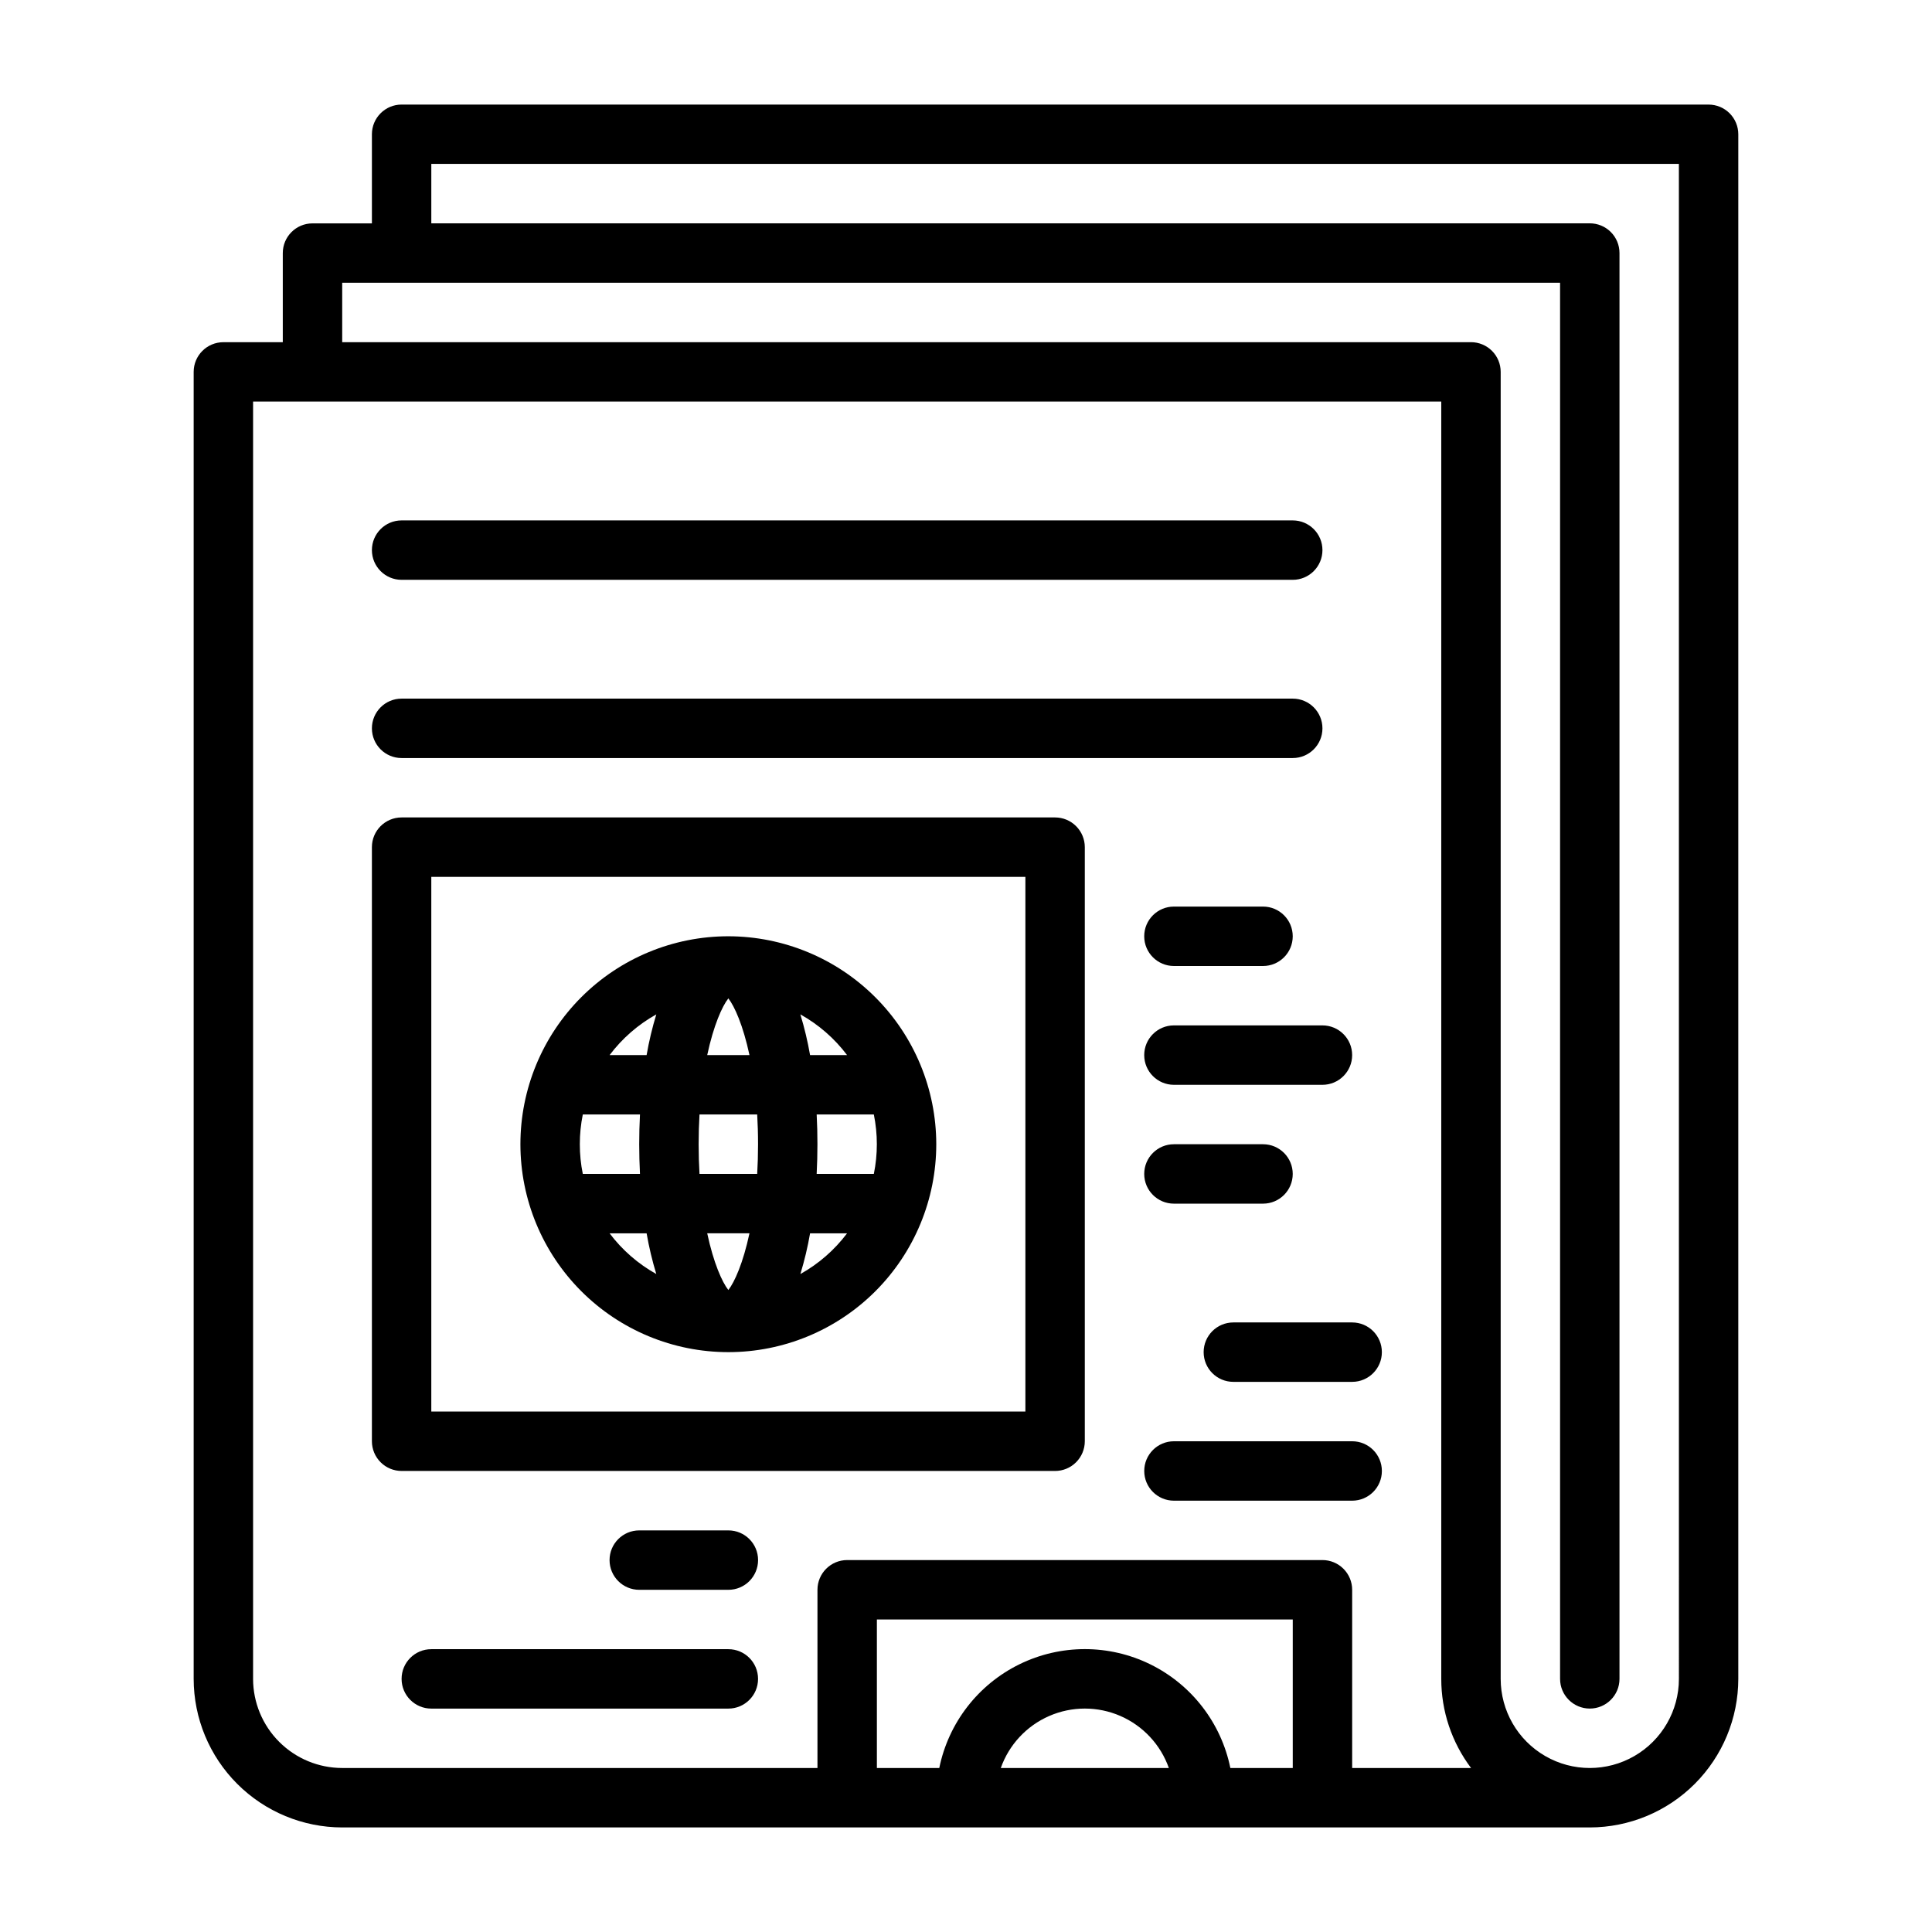
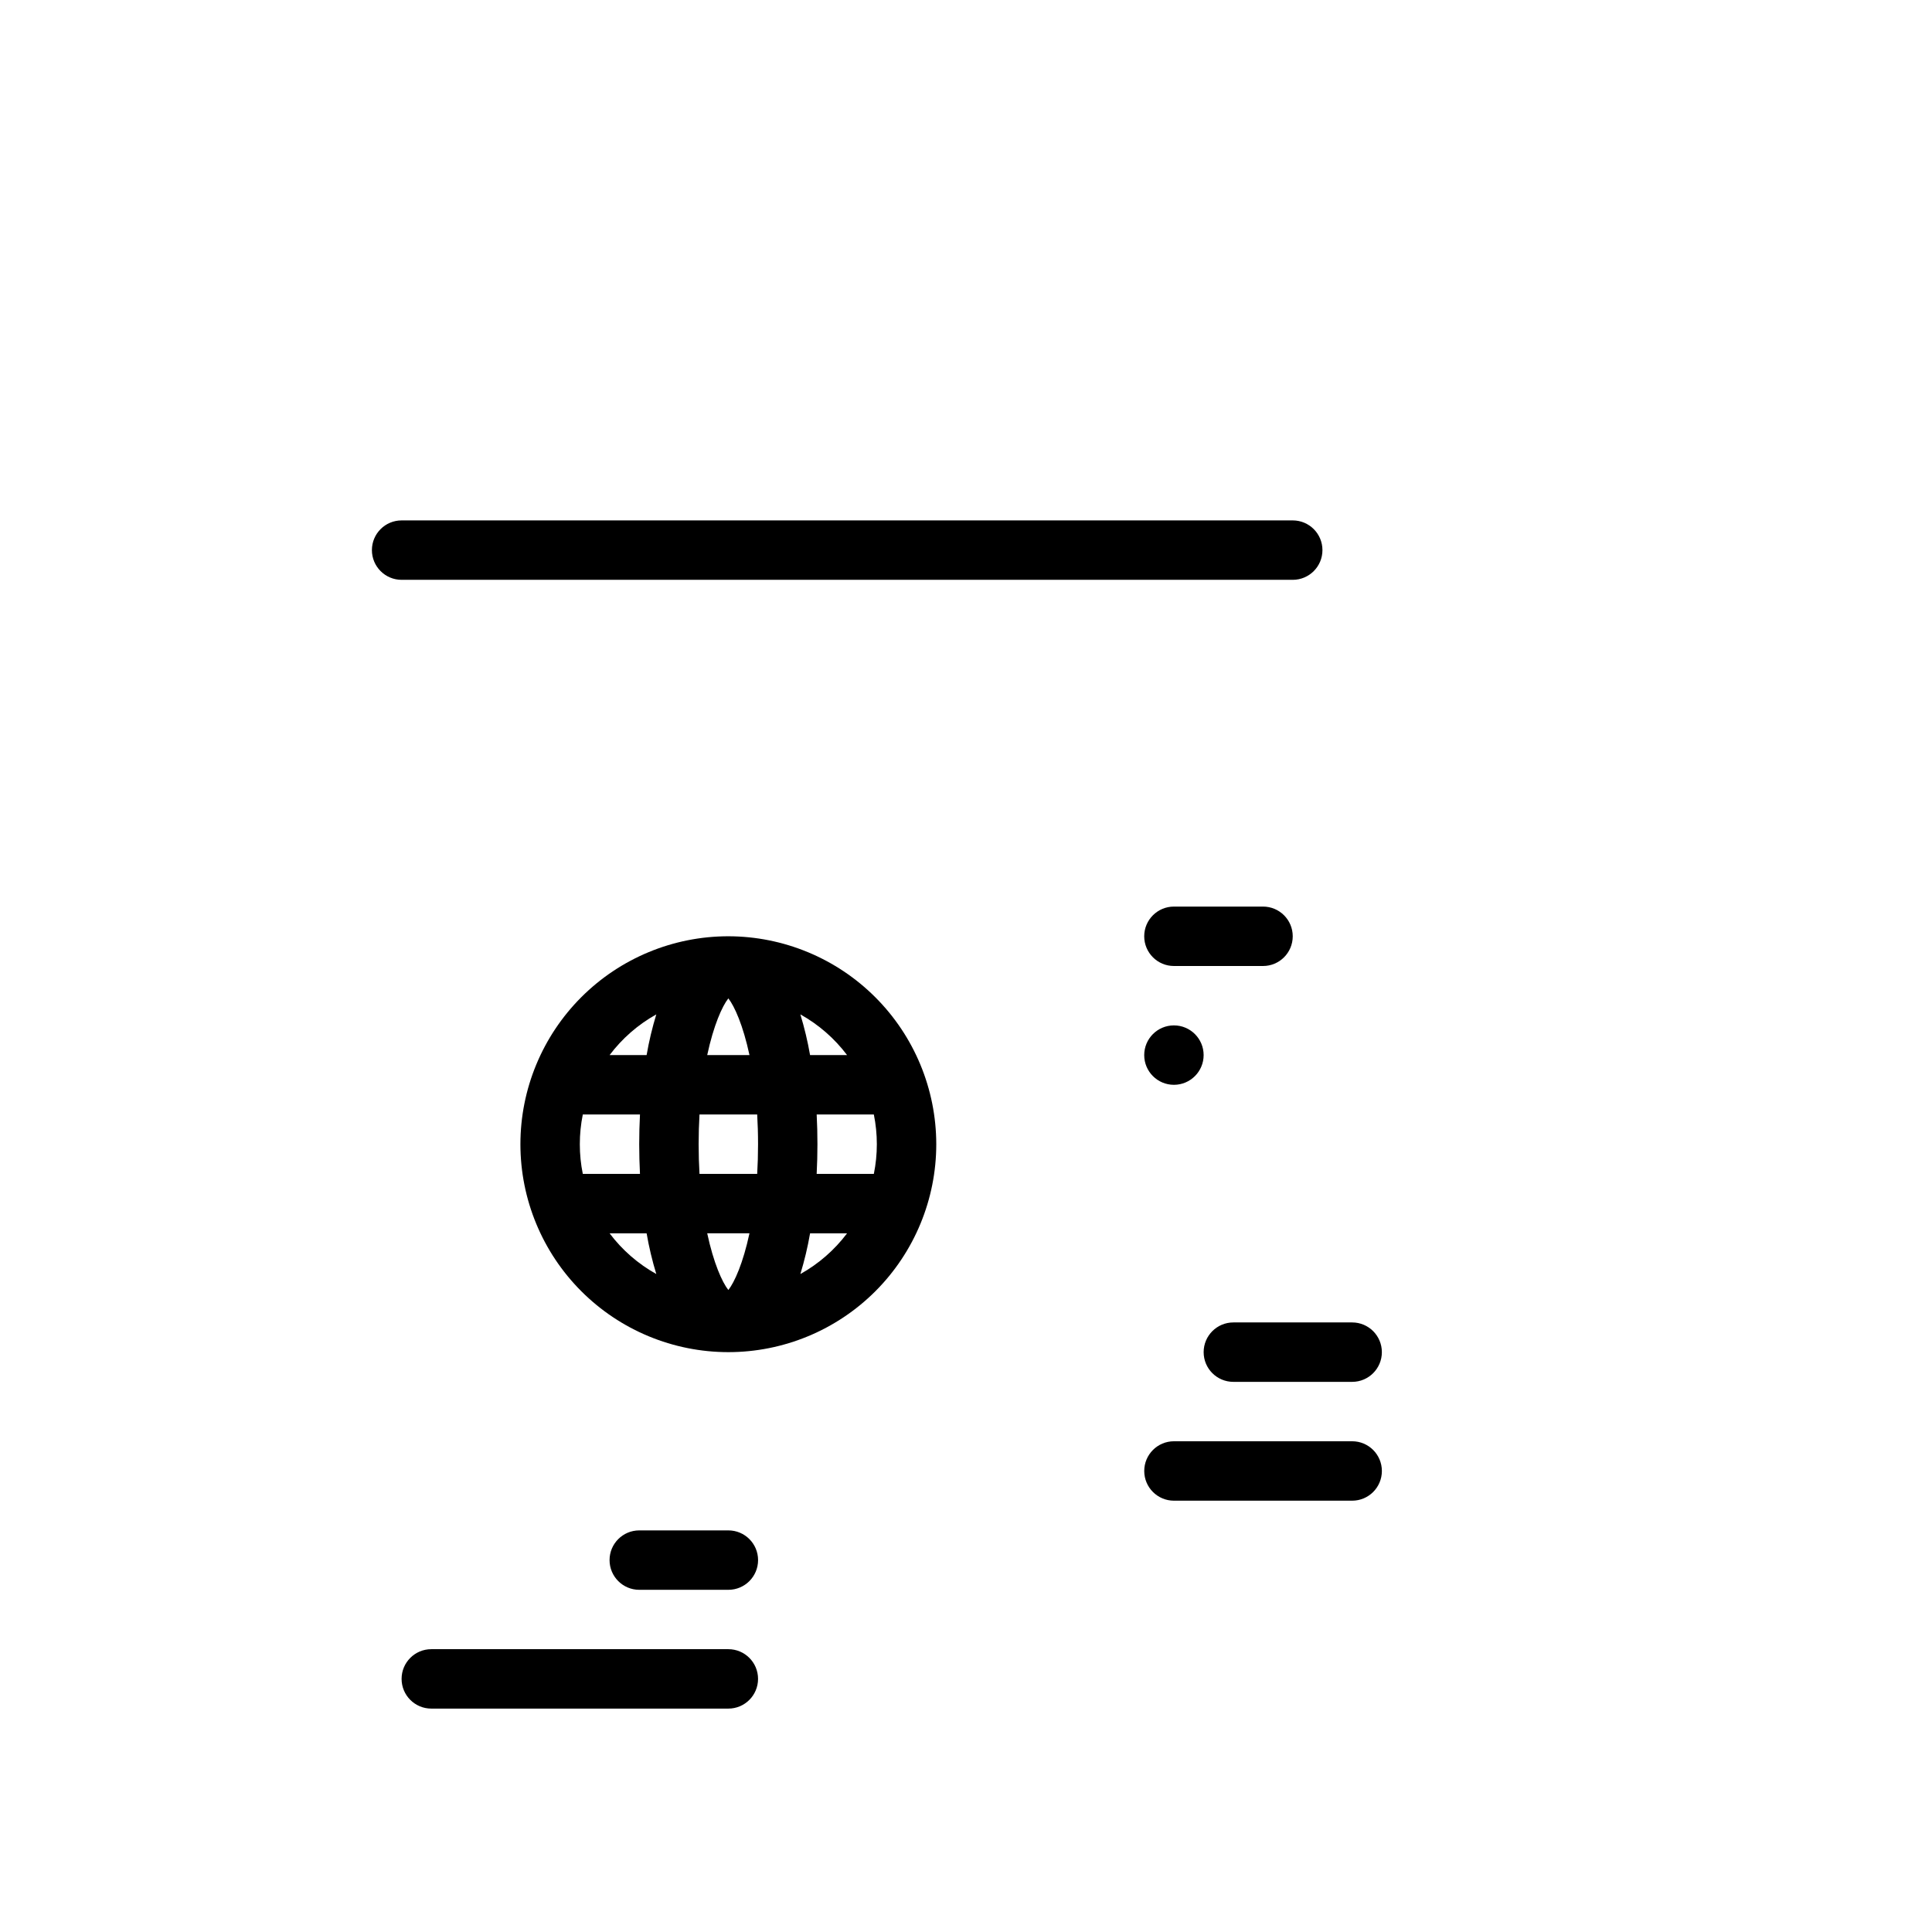
<svg xmlns="http://www.w3.org/2000/svg" fill="#000000" width="800px" height="800px" version="1.1" viewBox="144 144 512 512">
  <g>
-     <path d="m596.8 171.71h-346.37c-4.348 0-7.871 3.523-7.871 7.871v23.617h-15.746c-4.348 0-7.871 3.523-7.871 7.871v23.617h-15.742c-4.348 0-7.875 3.523-7.875 7.871v346.37c0.012 10.438 4.164 20.441 11.543 27.82 7.379 7.379 17.383 11.531 27.82 11.543h330.62c10.434-0.012 20.438-4.164 27.816-11.543s11.531-17.383 11.543-27.82v-409.34c0-2.09-0.832-4.09-2.305-5.566-1.477-1.477-3.481-2.305-5.566-2.305zm-385.73 417.21v-338.5h314.88v338.5c-0.008 8.523 2.766 16.812 7.894 23.617h-31.508v-47.23c0-2.09-0.832-4.09-2.309-5.566-1.473-1.477-3.477-2.309-5.566-2.309h-125.95c-4.348 0-7.875 3.527-7.875 7.875v47.23h-125.95c-6.262-0.008-12.266-2.496-16.691-6.926-4.43-4.426-6.918-10.43-6.926-16.691zm198.15 23.617c2.184-6.18 6.836-11.172 12.848-13.789 6.008-2.613 12.832-2.613 18.844 0 6.008 2.617 10.66 7.609 12.844 13.789zm60.836 0c-2.434-11.949-10.27-22.094-21.215-27.473-10.945-5.375-23.762-5.375-34.707 0-10.945 5.379-18.781 15.523-21.215 27.473h-16.535v-39.359h110.21v39.359zm118.87-23.617c0 8.438-4.5 16.234-11.809 20.453-7.305 4.219-16.309 4.219-23.613 0-7.309-4.219-11.809-12.016-11.809-20.453v-346.37c0-2.09-0.828-4.09-2.305-5.566-1.477-1.477-3.481-2.305-5.566-2.305h-299.14v-15.746h322.75v369.98c0 4.348 3.527 7.875 7.875 7.875s7.871-3.527 7.871-7.875v-377.86c0-2.09-0.828-4.09-2.305-5.566-1.477-1.477-3.481-2.305-5.566-2.305h-307.01v-15.746h330.62z" />
-     <path d="m423.61 533.82c2.09 0 4.09-0.832 5.566-2.309 1.477-1.477 2.309-3.477 2.309-5.566v-157.44c0-2.09-0.832-4.09-2.309-5.566-1.477-1.477-3.477-2.309-5.566-2.309h-173.18c-4.348 0-7.871 3.527-7.871 7.875v157.44c0 2.09 0.828 4.09 2.305 5.566 1.477 1.477 3.481 2.309 5.566 2.309zm-165.31-157.44h157.44v141.7h-157.44z" />
-     <path d="m250.43 344.89h236.16c4.348 0 7.871-3.523 7.871-7.871 0-4.348-3.523-7.875-7.871-7.875h-236.16c-4.348 0-7.871 3.527-7.871 7.875 0 4.348 3.523 7.871 7.871 7.871z" />
    <path d="m250.43 297.66h236.16c4.348 0 7.871-3.527 7.871-7.875 0-4.348-3.523-7.871-7.871-7.871h-236.16c-4.348 0-7.871 3.523-7.871 7.871 0 4.348 3.523 7.875 7.871 7.875z" />
    <path d="m455.1 400h23.617c4.348 0 7.871-3.527 7.871-7.875s-3.523-7.871-7.871-7.871h-23.617c-4.348 0-7.871 3.523-7.871 7.871s3.523 7.875 7.871 7.875z" />
-     <path d="m455.1 415.74c-4.348 0-7.871 3.523-7.871 7.871 0 4.348 3.523 7.875 7.871 7.875h39.359c4.348 0 7.875-3.527 7.875-7.875 0-4.348-3.527-7.871-7.875-7.871z" />
-     <path d="m455.1 462.98h23.617c4.348 0 7.871-3.527 7.871-7.875 0-4.348-3.523-7.871-7.871-7.871h-23.617c-4.348 0-7.871 3.523-7.871 7.871 0 4.348 3.523 7.875 7.871 7.875z" />
+     <path d="m455.1 415.74c-4.348 0-7.871 3.523-7.871 7.871 0 4.348 3.523 7.875 7.871 7.875c4.348 0 7.875-3.527 7.875-7.875 0-4.348-3.527-7.871-7.875-7.871z" />
    <path d="m470.85 494.46c-4.348 0-7.871 3.527-7.871 7.875 0 4.348 3.523 7.871 7.871 7.871h31.488c4.348 0 7.871-3.523 7.871-7.871 0-4.348-3.523-7.875-7.871-7.875z" />
    <path d="m502.34 525.95h-47.234c-4.348 0-7.871 3.527-7.871 7.875 0 4.348 3.523 7.871 7.871 7.871h47.234c4.348 0 7.871-3.523 7.871-7.871 0-4.348-3.523-7.875-7.871-7.875z" />
    <path d="m337.02 392.12c-14.617 0-28.633 5.809-38.965 16.141-10.336 10.336-16.141 24.352-16.141 38.965s5.805 28.629 16.141 38.965c10.332 10.332 24.348 16.141 38.965 16.141 14.613 0 28.629-5.809 38.965-16.141 10.332-10.336 16.137-24.352 16.137-38.965-0.016-14.609-5.824-28.617-16.156-38.945-10.332-10.332-24.336-16.141-38.945-16.16zm-5.598 78.719h11.195c-1.688 7.891-3.965 12.957-5.598 15.027-1.633-2.07-3.914-7.133-5.598-15.023zm-2.047-15.742c-0.145-2.484-0.227-5.109-0.227-7.871 0-2.766 0.082-5.387 0.227-7.871h15.289c0.145 2.484 0.227 5.109 0.227 7.871 0 2.766-0.082 5.387-0.227 7.871zm-31.715-7.871c-0.004-2.644 0.262-5.281 0.789-7.871h15.152c-0.137 2.609-0.203 5.242-0.203 7.871 0 2.629 0.07 5.262 0.203 7.871h-15.152c-0.527-2.59-0.793-5.227-0.789-7.871zm44.957-23.617h-11.195c1.688-7.891 3.965-12.957 5.598-15.027 1.633 2.074 3.91 7.141 5.598 15.027zm17.809 15.742h15.152v0.004c1.059 5.195 1.059 10.547 0 15.742h-15.152c0.137-2.609 0.203-5.242 0.203-7.871 0-2.629-0.062-5.262-0.199-7.871zm8.055-15.742h-9.805c-0.633-3.644-1.492-7.25-2.574-10.789 4.836 2.695 9.055 6.371 12.383 10.789zm-50.551-10.789c-1.082 3.539-1.941 7.144-2.57 10.789h-9.809c3.328-4.418 7.543-8.094 12.379-10.789zm-12.379 58.023h9.809c0.629 3.644 1.488 7.25 2.57 10.789-4.832-2.695-9.051-6.371-12.379-10.789zm50.559 10.789c1.078-3.539 1.938-7.144 2.57-10.789h9.805c-3.328 4.418-7.543 8.094-12.375 10.789z" />
    <path d="m313.41 549.57c-4.348 0-7.871 3.523-7.871 7.871s3.523 7.875 7.871 7.875h23.617c4.348 0 7.871-3.527 7.871-7.875s-3.523-7.871-7.871-7.871z" />
    <path d="m337.02 581.05h-78.723c-4.348 0-7.871 3.523-7.871 7.871 0 4.348 3.523 7.875 7.871 7.875h78.723c4.348 0 7.871-3.527 7.871-7.875 0-4.348-3.523-7.871-7.871-7.871z" />
  </g>
</svg>